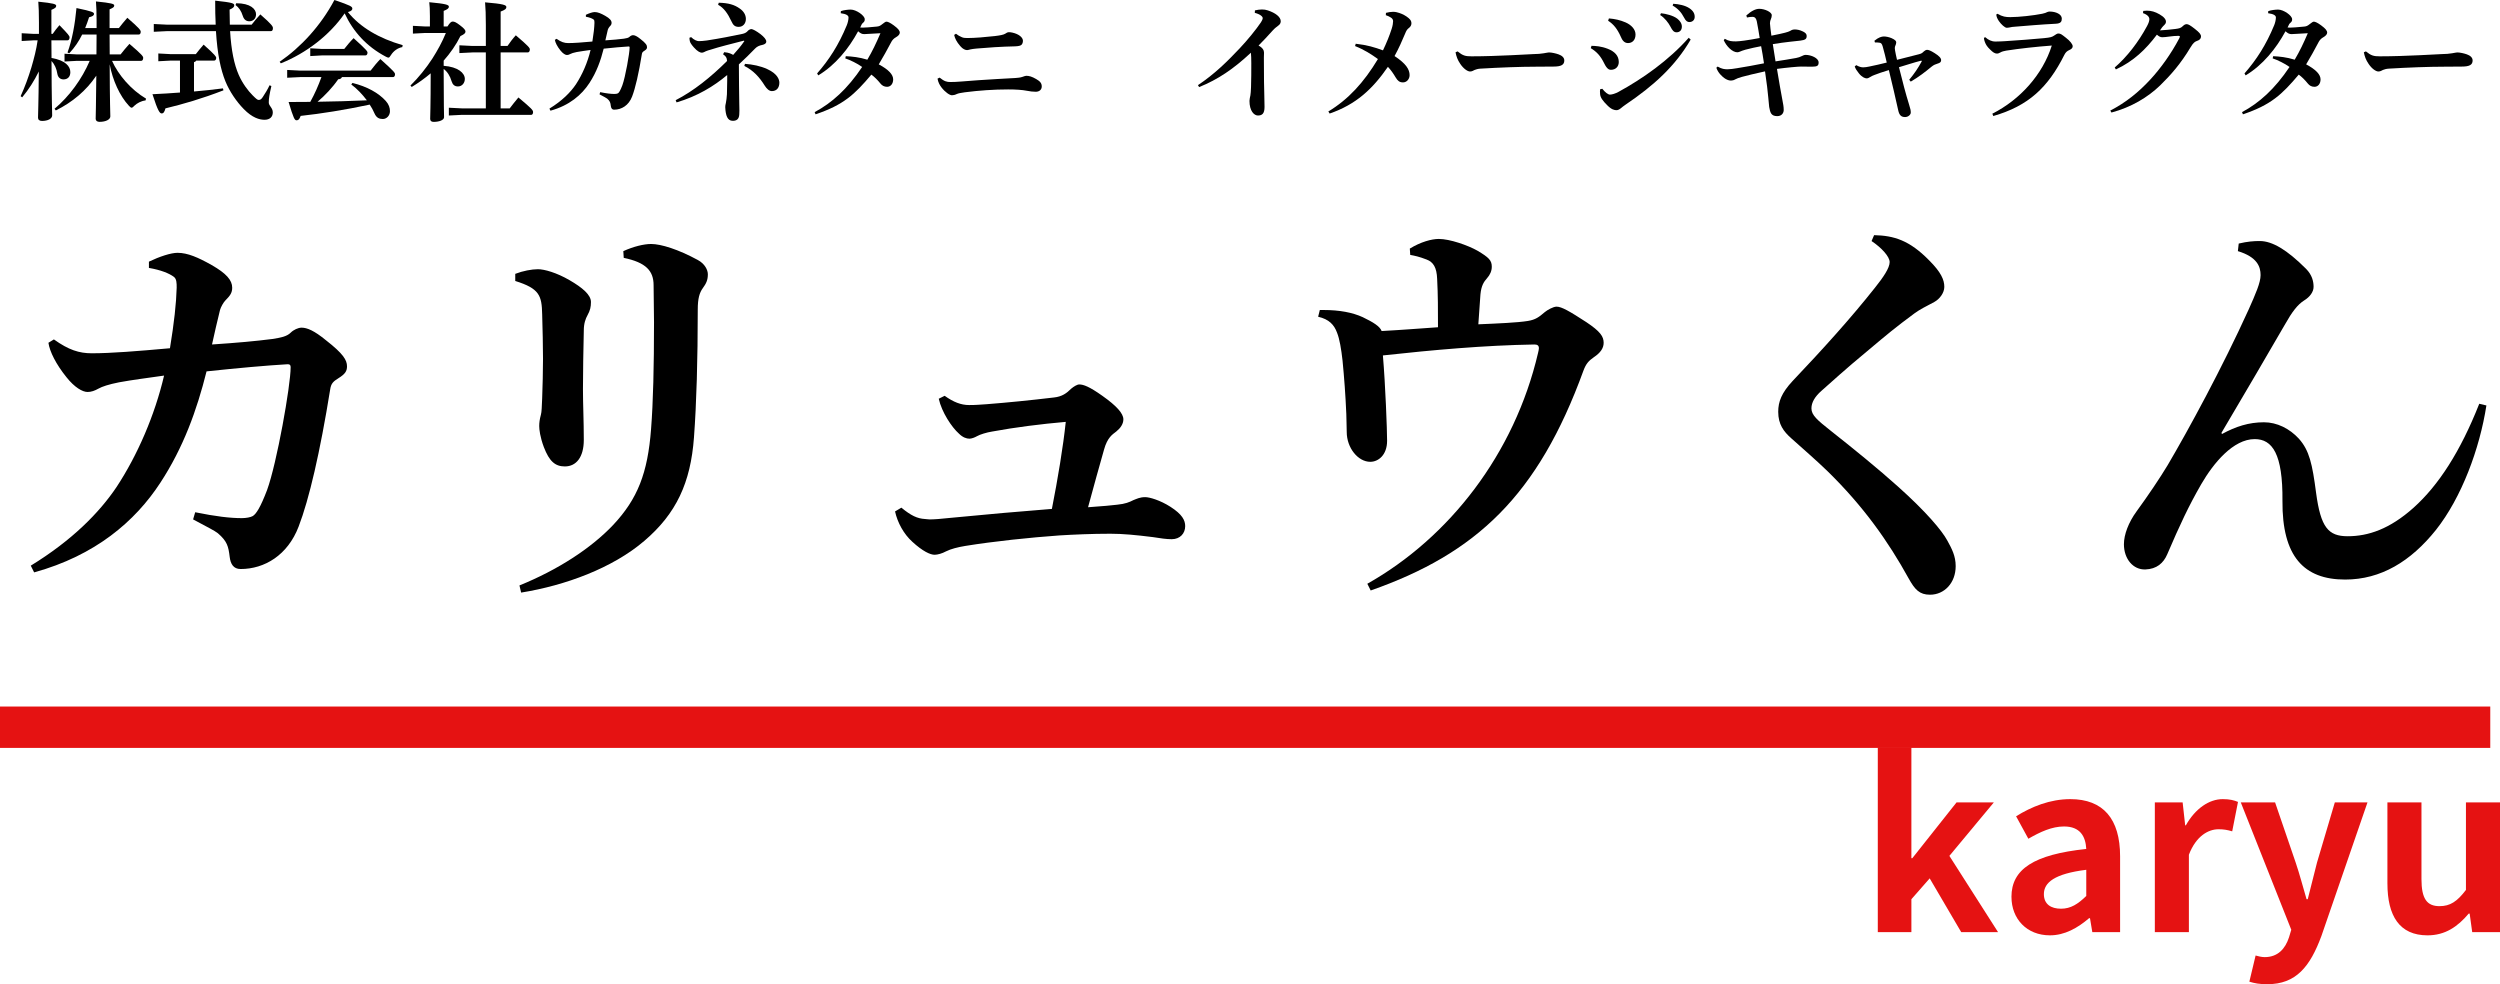
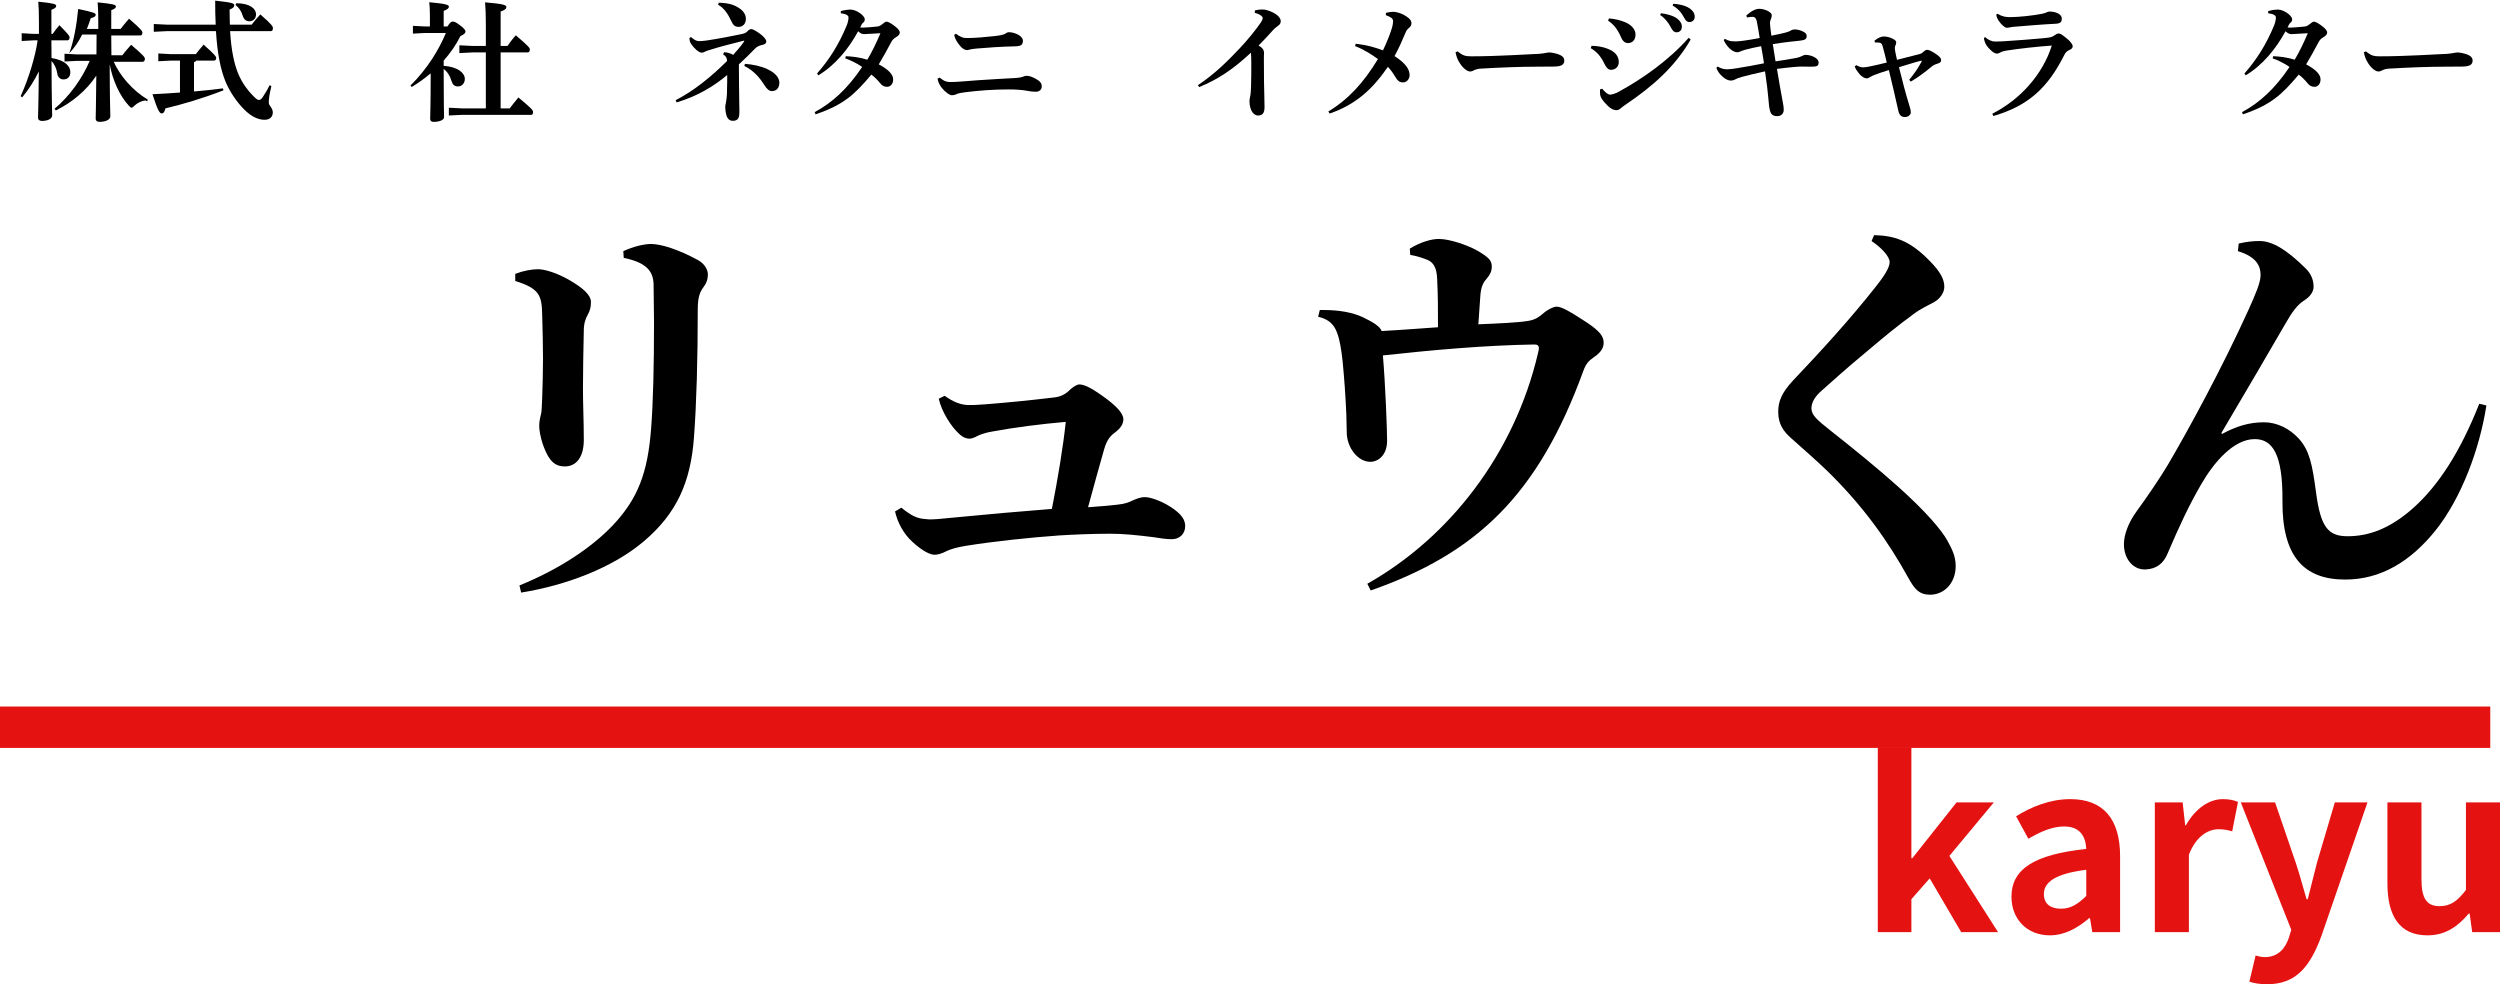
<svg xmlns="http://www.w3.org/2000/svg" id="_レイヤー_2" viewBox="0 0 302.176 118.964">
  <defs>
    <style>.cls-1{fill:none;stroke:#e51212;stroke-miterlimit:10;stroke-width:5px;}.cls-2,.cls-3{stroke-width:0px;}.cls-3{fill:#e51212;}</style>
  </defs>
  <g id="_レイヤー_1-2">
    <g id="_レイヤー_1-2">
      <line class="cls-1" y1="87.899" x2="301" y2="87.899" />
      <path class="cls-3" d="m226.969,90.32h4.061v13.412h.111l5.349-6.748h4.508l-5.376,6.468,5.88,9.212h-4.452l-3.808-6.496-2.212,2.521v3.976h-4.061v-22.344Z" />
      <path class="cls-3" d="m243.124,108.408c0-3.36,2.716-5.124,9.044-5.796-.084-1.54-.756-2.716-2.688-2.716-1.456,0-2.856.644-4.312,1.483l-1.483-2.716c1.848-1.147,4.088-2.072,6.552-2.072,3.976,0,6.02,2.38,6.02,6.916v9.156h-3.359l-.28-1.68h-.112c-1.372,1.176-2.939,2.071-4.731,2.071-2.8,0-4.648-1.987-4.648-4.647Zm9.044-.112v-3.164c-3.836.477-5.124,1.54-5.124,2.94,0,1.231.868,1.764,2.072,1.764,1.176,0,2.044-.56,3.052-1.54Z" />
      <path class="cls-3" d="m260.456,96.984h3.36l.308,2.771h.084c1.148-2.044,2.828-3.164,4.452-3.164.868,0,1.372.141,1.848.336l-.7,3.557c-.56-.168-1.008-.252-1.651-.252-1.232,0-2.716.812-3.584,3.08v9.352h-4.116v-15.68Z" />
      <path class="cls-3" d="m271.88,118.656l.756-3.164c.28.084.729.196,1.093.196,1.596,0,2.491-1.009,2.939-2.381l.28-.924-6.104-15.399h4.145l2.492,7.279c.476,1.4.867,2.912,1.315,4.425h.141c.363-1.456.756-2.969,1.119-4.425l2.156-7.279h3.948l-5.572,16.155c-1.372,3.696-3.052,5.824-6.552,5.824-.924,0-1.54-.112-2.156-.308Z" />
      <path class="cls-3" d="m288.567,106.784v-9.8h4.116v9.268c0,2.408.672,3.276,2.184,3.276,1.288,0,2.128-.561,3.192-1.96v-10.584h4.116v15.68h-3.36l-.308-2.24h-.112c-1.344,1.597-2.856,2.632-4.984,2.632-3.388,0-4.844-2.352-4.844-6.271Z" />
    </g>
-     <path class="cls-2" d="m4.033,4.878l-1.412.079v-.941l1.412.078h.674v-1.396c0-1.145-.031-1.867-.079-2.494,1.867.188,2.165.298,2.165.502,0,.204-.142.298-.581.486v2.902h.157c.235-.345.502-.69.816-1.051,1.082,1.114,1.223,1.302,1.223,1.475,0,.188-.078.36-.251.36h-1.945c0,.596.016,1.553.016,2.133,1.694.283,2.274,1.02,2.274,1.71,0,.581-.345.878-.832.878-.36,0-.659-.22-.737-.674-.094-.612-.33-1.145-.706-1.553.016,4.878.079,6.118.079,6.573,0,.408-.534.674-1.224.674-.314,0-.486-.141-.486-.392,0-.439.062-1.569.094-5.584-.549,1.114-1.208,2.165-2.008,3.122l-.188-.141c.518-1.129.941-2.29,1.302-3.482.313-1.066.596-2.149.753-3.263h-.518Zm13.553,7.263c-.534.063-1.02.33-1.349.643-.157.157-.235.235-.33.235s-.172-.078-.313-.219c-1.129-1.208-1.977-3.106-2.337-5.02.016,4.8.079,5.882.079,6.29,0,.392-.581.659-1.302.659-.298,0-.47-.141-.47-.376,0-.408.047-1.38.078-5.208-1.224,1.82-2.902,3.216-4.894,4.204l-.157-.204c1.772-1.475,3.325-3.607,4.251-5.788h-1.584l-1.458.079v-.941l1.458.079h2.4c.016-.8.016-1.6.016-2.4h-1.741c-.392.8-.894,1.553-1.568,2.274l-.204-.11c.549-1.459.91-3.452,1.083-5.365,1.945.408,2.118.518,2.118.706,0,.204-.204.313-.596.408-.141.439-.298.879-.471,1.302h1.38v-.941c0-.973-.031-1.663-.078-2.274,1.882.188,2.211.298,2.211.486,0,.204-.141.282-.564.47v2.259h1.129c.298-.376.596-.769,1.02-1.239,1.537,1.333,1.616,1.522,1.616,1.694,0,.188-.079.33-.235.33h-3.529c0,.643.016,1.882.016,2.4h1.318c.313-.408.643-.8,1.066-1.271,1.568,1.333,1.663,1.521,1.663,1.694,0,.188-.078.361-.251.361h-3.514c.753,1.679,2.274,3.482,4.11,4.564l-.062.22Z" />
+     <path class="cls-2" d="m4.033,4.878l-1.412.079v-.941l1.412.078h.674v-1.396c0-1.145-.031-1.867-.079-2.494,1.867.188,2.165.298,2.165.502,0,.204-.142.298-.581.486v2.902h.157c.235-.345.502-.69.816-1.051,1.082,1.114,1.223,1.302,1.223,1.475,0,.188-.078.36-.251.36h-1.945c0,.596.016,1.553.016,2.133,1.694.283,2.274,1.02,2.274,1.71,0,.581-.345.878-.832.878-.36,0-.659-.22-.737-.674-.094-.612-.33-1.145-.706-1.553.016,4.878.079,6.118.079,6.573,0,.408-.534.674-1.224.674-.314,0-.486-.141-.486-.392,0-.439.062-1.569.094-5.584-.549,1.114-1.208,2.165-2.008,3.122l-.188-.141c.518-1.129.941-2.29,1.302-3.482.313-1.066.596-2.149.753-3.263h-.518Zm13.553,7.263c-.534.063-1.02.33-1.349.643-.157.157-.235.235-.33.235s-.172-.078-.313-.219c-1.129-1.208-1.977-3.106-2.337-5.02.016,4.8.079,5.882.079,6.29,0,.392-.581.659-1.302.659-.298,0-.47-.141-.47-.376,0-.408.047-1.38.078-5.208-1.224,1.82-2.902,3.216-4.894,4.204l-.157-.204c1.772-1.475,3.325-3.607,4.251-5.788h-1.584l-1.458.079v-.941l1.458.079h2.4c.016-.8.016-1.6.016-2.4h-1.741c-.392.8-.894,1.553-1.568,2.274c.549-1.459.91-3.452,1.083-5.365,1.945.408,2.118.518,2.118.706,0,.204-.204.313-.596.408-.141.439-.298.879-.471,1.302h1.38v-.941c0-.973-.031-1.663-.078-2.274,1.882.188,2.211.298,2.211.486,0,.204-.141.282-.564.47v2.259h1.129c.298-.376.596-.769,1.02-1.239,1.537,1.333,1.616,1.522,1.616,1.694,0,.188-.079.33-.235.33h-3.529c0,.643.016,1.882.016,2.4h1.318c.313-.408.643-.8,1.066-1.271,1.568,1.333,1.663,1.521,1.663,1.694,0,.188-.078.361-.251.361h-3.514c.753,1.679,2.274,3.482,4.11,4.564l-.062.22Z" />
    <path class="cls-2" d="m21.756,7.326h-1.161l-1.459.078v-.941l1.459.079h3.074c.251-.33.596-.753.941-1.146,1.427,1.271,1.521,1.459,1.521,1.6,0,.188-.094.33-.251.33h-2.165c-.062.11-.157.157-.267.188v3.545c1.177-.094,2.337-.235,3.498-.376l.063.235c-2.635,1.02-4.863,1.663-7.012,2.181-.11.423-.235.612-.455.612s-.455-.251-1.114-2.322c1.145-.047,2.243-.125,3.326-.204v-3.859Zm-1.6-3.561l-1.568.078v-.941l1.568.078h5.914c-.047-.879-.062-1.835-.062-2.902,2.211.235,2.306.345,2.306.581,0,.188-.157.329-.565.502,0,.643.016,1.255.032,1.82h2.635c.345-.455.659-.816,1.051-1.24,1.459,1.271,1.521,1.475,1.521,1.664,0,.219-.078.361-.251.361h-4.925c.141,2.321.486,4.016,1.051,5.302.455,1.02,1.098,1.882,1.679,2.462.439.439.58.549.721.549.204,0,.314-.079.486-.33.283-.423.612-.957.832-1.443l.22.094c-.235,1.036-.314,1.506-.314,1.992,0,.424.486.627.486,1.192,0,.564-.376.894-1.004.894-.596,0-1.475-.235-2.51-1.302-.878-.894-1.71-2.117-2.212-3.341-.58-1.443-.972-3.294-1.145-6.07h-5.945ZM28.548.392c1.726,0,2.4.706,2.4,1.333,0,.565-.392.847-.815.847-.377,0-.644-.204-.785-.643-.188-.612-.486-1.035-.878-1.318l.079-.219Z" />
-     <path class="cls-2" d="m33.801,7.467c2.572-1.772,4.957-4.345,6.62-7.467,2.023.69,2.165.8,2.165,1.051,0,.125-.094.298-.534.408,1.49,1.852,3.781,3.185,6.62,4l-.047.235c-.533.094-1.051.455-1.365.957-.141.22-.204.314-.313.314-.079,0-.188-.047-.33-.125-2.259-1.192-3.906-2.965-4.957-5.224-1.819,2.652-4.69,4.832-7.717,6.04l-.141-.188Zm7.529,1.851c-.063.157-.188.251-.455.267-.627.925-1.616,1.992-2.494,2.714,1.992-.032,3.969-.079,5.961-.173-.549-.722-1.161-1.38-1.882-1.914l.141-.188c1.772.439,3.153,1.208,4.031,2.181.376.423.502.831.502,1.239,0,.533-.408.941-.863.941-.423,0-.769-.141-1.004-.674-.157-.376-.361-.737-.58-1.067-3.012.643-5.882,1.098-8.345,1.365-.157.439-.298.533-.502.533-.22,0-.361-.219-.957-2.211.91,0,1.789,0,2.62-.016.533-.957.973-1.961,1.349-2.996h-2.573l-1.568.078v-.941l1.568.079h8.518c.345-.455.737-.941,1.177-1.396,1.709,1.538,1.772,1.663,1.772,1.851,0,.188-.094.33-.251.33h-6.165Zm-2.432-3.404h2.714c.345-.439.706-.878,1.129-1.302,1.616,1.459,1.678,1.6,1.678,1.757,0,.188-.094.33-.251.33h-5.271l-1.396.079v-.941l1.396.079Z" />
    <path class="cls-2" d="m51.415,3.984l-1.506.079v-.941l1.506.079h.549v-1.255c0-.8-.032-1.255-.079-1.678,2.008.188,2.369.313,2.369.533s-.173.329-.627.518v1.883h.455c.298-.471.471-.597.627-.597.22,0,.424.094.878.44.549.408.675.612.675.769,0,.172-.11.313-.612.549-.518,1.051-1.208,2.039-2.023,2.965v.627c1.741.125,2.557.878,2.557,1.584,0,.502-.345.91-.832.91-.408,0-.643-.22-.769-.627-.188-.659-.518-1.161-.957-1.49v.267c0,4.11.047,5.145.047,5.568,0,.345-.581.565-1.255.565-.282,0-.423-.125-.423-.361,0-.439.062-1.412.062-5.506-.722.612-1.49,1.161-2.29,1.647l-.157-.172c1.004-.988,1.882-2.086,2.651-3.263.627-.988,1.192-2.008,1.631-3.09h-2.479Zm7.31,2.353h-1.631l-1.568.079v-.941l1.568.079h1.631v-2.525c0-1.208-.031-2.056-.094-2.746,2.243.188,2.572.329,2.572.564s-.188.361-.69.549v4.157h.831c.314-.455.627-.878,1.004-1.286,1.6,1.364,1.694,1.537,1.694,1.709,0,.188-.079.361-.251.361h-3.278v6.761h1.098c.33-.439.644-.832,1.051-1.318,1.616,1.349,1.772,1.538,1.772,1.773,0,.219-.11.329-.22.329h-8.392l-1.568.079v-.941l1.568.079h2.902v-6.761Z" />
-     <path class="cls-2" d="m70.817,1.788c.392-.188.815-.33,1.066-.33.376,0,.769.172,1.271.455.549.313.769.564.769.847,0,.188-.078.298-.251.471-.078.079-.172.251-.204.361-.125.502-.188.8-.298,1.286.941-.062,1.632-.125,2.243-.204.314-.047.549-.094.69-.235.11-.11.282-.188.408-.188.204,0,.471.11.91.471.644.502.785.737.785.973,0,.172-.063.282-.314.439-.204.125-.282.204-.313.424-.376,2.337-.785,4.094-1.177,5.113-.408,1.067-1.271,1.584-2.165,1.584-.267,0-.376-.188-.408-.455-.047-.393-.094-.581-.439-.879-.141-.109-.345-.204-.925-.518l.079-.267c.769.157,1.302.22,1.741.22.157,0,.33-.031.408-.079.125-.078.282-.313.533-.972.361-.988.878-3.89.878-4.581,0-.079-.031-.11-.11-.11-.8.047-1.851.141-3.027.267-.361,1.443-.863,2.839-1.726,4.157-.941,1.443-2.431,2.713-4.706,3.341l-.125-.251c1.537-.941,2.557-1.977,3.2-2.933.784-1.192,1.428-2.683,1.772-4.157-.659.094-1.161.157-1.678.251-.392.078-.627.157-.769.235-.141.078-.267.125-.408.125-.188,0-.486-.172-.785-.549-.392-.486-.627-.957-.674-1.286l.204-.125c.549.392.941.518,1.412.518.721,0,1.694-.079,2.917-.188.157-.957.235-1.679.251-2.259,0-.173,0-.33-.11-.408-.172-.125-.471-.251-.925-.329v-.235Z" />
    <path class="cls-2" d="m83.536,4.486c.345.345.722.486.925.486.204,0,.675-.031.973-.079,1.631-.251,3.059-.533,4.314-.8.282-.062.486-.172.659-.376.094-.11.298-.204.408-.204.172,0,.627.251,1.083.596.471.361.722.675.722.91,0,.235-.204.345-.471.408-.408.078-.659.219-.863.423-.753.784-1.192,1.192-1.977,1.93,0,1.725.031,3.466.047,4.69.016.439.016.706.016.894,0,.204,0,.33-.016.471-.032.564-.314.769-.785.769-.643,0-.863-.627-.91-1.647,0-.157.016-.267.079-.534.047-.219.11-.69.125-1.035.016-.439.031-1.02.031-1.647v-.674c-1.6,1.349-3.608,2.572-6.118,3.31l-.11-.267c2.196-1.129,4.251-2.792,6.212-4.737-.031-.439-.141-.564-.486-.815l.141-.251c.596.047.878.22,1.083.329.502-.549.972-1.113,1.349-1.663l-.047-.062c-1.459.376-2.996.753-4.047,1.098-.157.047-.455.125-.565.188-.125.062-.313.172-.486.172-.188,0-.533-.157-.957-.643-.267-.298-.455-.581-.486-.753s-.047-.267-.047-.408l.204-.079Zm3.341-4.157c1.176.031,1.882.235,2.541.706.455.313.737.753.737,1.255,0,.564-.361.957-.863.957-.471,0-.674-.204-.894-.69-.424-.91-.91-1.616-1.6-1.977l.079-.251Zm3.168,7.389c.894.063,1.882.251,2.714.643,1.192.549,1.443,1.239,1.443,1.631,0,.612-.329,1.02-.91,1.02-.33,0-.627-.298-.847-.643-.643-1.035-1.38-1.851-2.479-2.4l.079-.251Z" />
    <path class="cls-2" d="m102.232,6.792c.753.031,1.647.125,2.604.423.612-1.035,1.066-1.992,1.584-3.2-.769.031-1.679.109-1.961.109s-.455-.094-.737-.345c-1.145,2.117-2.761,4.094-4.815,5.333l-.142-.235c1.443-1.647,2.604-3.435,3.592-5.835.11-.267.204-.66.204-.926,0-.251-.267-.423-.941-.518l.016-.251c.314-.125.894-.188,1.192-.188.659,0,1.694.721,1.694,1.161,0,.188-.031.267-.157.392-.094.094-.172.141-.204.22-.047.094-.094.204-.188.392.094,0,.188.016.298.016.345,0,.847-.047,1.694-.125.298-.031.408-.079.722-.33.204-.157.345-.267.455-.267.141,0,.408.094.878.44.55.408.738.643.738.894,0,.204-.204.408-.487.565-.235.125-.423.345-.518.518-.471.91-1.051,1.929-1.537,2.745,1.208.643,1.741,1.239,1.741,1.819,0,.518-.298.894-.737.894-.33,0-.596-.141-.784-.376-.393-.486-.753-.831-1.114-1.098-2.04,2.416-3.357,3.655-6.745,4.8l-.11-.267c2.086-1.114,3.969-2.808,5.741-5.459-.565-.408-1.459-.847-2.039-1.035l.062-.267Z" />
    <path class="cls-2" d="m113.571,9.38c.581.471.895.533,1.287.533.408,0,.8-.016,1.349-.062,1.098-.094,2.886-.22,4.298-.298.973-.047,1.709-.094,2.228-.125.251-.016.611-.047.862-.141.173-.063.361-.126.439-.126.361,0,.69.094,1.208.393.47.267.674.502.674.894,0,.423-.33.643-.722.643-.345,0-.706-.047-1.02-.11-.627-.125-1.443-.172-2.322-.172-1.741,0-3.498.125-5.223.345-.455.063-.816.125-1.004.22-.188.094-.408.141-.565.141-.267,0-.815-.361-1.271-.957-.204-.267-.392-.596-.471-1.051l.251-.125Zm1.977-5.302c.235.188.439.298.69.408.204.094.376.11.69.11.894,0,2.212-.11,3.294-.235.674-.078,1.066-.157,1.271-.282.157-.094.267-.188.455-.188.125,0,.283.016.408.047.8.172,1.287.596,1.287.988,0,.204-.063.376-.173.486-.094.094-.313.172-.753.188-1.678.031-3.451.157-4.674.267-.282.031-.612.063-.784.11-.079.016-.22.079-.361.079-.204,0-.518-.11-.832-.486-.455-.533-.643-.926-.737-1.349l.22-.141Z" />
    <path class="cls-2" d="m151.684,1.255c.282-.063.565-.11.847-.11.251,0,.486.031.706.11.91.298,1.568.784,1.568,1.317,0,.298-.188.44-.313.534-.22.173-.408.298-.675.596-.627.69-1.051,1.161-1.694,1.804.518.283.659.581.659.863,0,.11-.016.361-.016.612,0,.8,0,1.82.016,2.871.016,1.286.063,2.29.063,3.074,0,.8-.283,1.036-.8,1.036-.455,0-1.02-.534-1.02-1.772,0-.157.063-.455.11-.659.031-.188.062-.518.078-1.004.032-.815.032-2.086.032-2.871,0-.611-.016-.941-.047-1.286-2.102,1.961-3.968,3.231-6.259,4.157l-.141-.235c1.977-1.318,3.514-2.824,5.051-4.455.957-1.02,1.96-2.243,2.572-3.153.125-.188.204-.376.204-.502,0-.157-.267-.455-.957-.627l.016-.298Z" />
    <path class="cls-2" d="m167.525,1.553c.33-.079.581-.125.863-.125.298,0,.565.079.753.141.376.125.785.33,1.129.627.267.235.33.408.33.627,0,.236-.125.424-.314.565-.204.157-.298.298-.455.69-.345.832-.769,1.788-1.271,2.698,1.38.91,1.819,1.615,1.819,2.306,0,.439-.313.878-.8.878-.423,0-.643-.204-.863-.565-.33-.549-.581-.91-.958-1.317-1.866,2.698-3.858,4.549-7.043,5.647l-.157-.251c2.416-1.459,4.298-3.514,5.992-6.337-.785-.564-1.616-1.113-2.761-1.568l.078-.282c1.396.157,2.259.423,3.294.8.439-.925.769-1.726,1.051-2.604.125-.376.172-.722.172-.926,0-.157-.078-.314-.251-.424-.172-.109-.408-.235-.628-.298l.016-.282Z" />
    <path class="cls-2" d="m176.183,6.212c.627.518.941.596,1.678.596,3.168,0,7.137-.267,7.435-.267,1.083,0,1.726-.204,1.93-.204.329,0,.862.125,1.161.235.392.141.69.376.69.737,0,.518-.361.737-1.302.737-.737,0-1.475.016-2.212.016-1.709,0-4.298.094-6.635.235-.267.016-.549.094-.69.157-.141.062-.298.188-.549.188-.298,0-.785-.329-1.177-.91-.345-.502-.486-.925-.58-1.412l.251-.11Z" />
    <path class="cls-2" d="m192.369,5.538c.518.016,1.161.047,1.961.36.847.33,1.333.847,1.333,1.6,0,.534-.361.941-.957.941-.204,0-.471-.094-.8-.769-.455-.926-.894-1.396-1.631-1.851l.094-.282Zm11.984-.753c-1.851,3.184-4.439,5.553-7.906,7.89-.172.11-.376.283-.533.408-.188.157-.376.235-.518.235-.267,0-.612-.079-1.098-.565-.612-.596-.863-.988-.894-1.38-.016-.125-.016-.22-.016-.329,0-.079,0-.173.016-.251l.267-.063c.33.423.69.706.925.706.251,0,.643-.125,1.004-.314,2.965-1.616,6.118-3.843,8.518-6.557l.235.22Zm-9.882-2.558c.722.063,1.333.188,2.023.486.706.314,1.192.848,1.192,1.459,0,.674-.392,1.035-.91,1.035-.471,0-.706-.376-.863-.753-.424-.957-.878-1.521-1.538-1.945l.094-.283Zm6.29-.627c.612.063,1.49.282,1.977.659.33.267.549.58.549.957,0,.455-.283.69-.644.69-.313,0-.502-.22-.721-.659-.251-.486-.706-1.083-1.255-1.428l.094-.22Zm1.49-1.145c.675.047,1.428.188,1.961.549.455.313.627.643.627,1.035s-.282.627-.643.627c-.22,0-.424-.094-.659-.565-.298-.58-.722-1.066-1.365-1.427l.078-.22Z" />
    <path class="cls-2" d="m211.08,1.866c.611-.549,1.129-.8,1.568-.8.659,0,1.506.392,1.506.769,0,.188-.047.33-.094.439-.078.172-.125.36-.125.533,0,.205.11,1.02.173,1.506,1.663-.33,1.992-.439,2.243-.565.125-.062.267-.188.564-.188.235,0,.581.031,1.02.251.314.157.439.313.439.533,0,.376-.173.486-.769.565-.486.062-1.82.172-3.326.423.11.753.204,1.365.33,2.086.878-.141,1.757-.267,2.479-.408.282-.062.47-.11.706-.235.11-.063.298-.142.455-.142.643,0,1.568.376,1.568.91,0,.392-.141.518-.815.518-.439,0-.878-.016-1.318-.016-.345,0-1.741.125-2.902.282.282,1.694.471,2.792.643,3.686.11.596.173.863.173,1.287,0,.313-.204.737-.785.737-.784,0-.847-.486-.972-1.114-.016-.094-.063-.659-.11-1.145-.063-.674-.173-1.725-.392-3.153-1.192.267-2.212.502-2.761.659-.393.109-.69.219-.847.313s-.345.141-.502.141c-.408,0-.878-.267-1.318-.769-.188-.22-.36-.486-.455-.784l.157-.141c.502.298.847.329,1.192.329.329,0,.721-.062,1.113-.125.988-.157,2.133-.361,3.294-.596-.11-.753-.22-1.443-.345-2.07-.643.125-1.192.235-1.898.423-.298.079-.518.173-.627.22-.11.047-.235.094-.345.094-.612,0-1.318-.722-1.647-1.459l.125-.172c.502.298.847.313,1.365.313.22,0,.627-.047.988-.094.643-.094,1.145-.173,1.866-.314-.094-.627-.219-1.333-.345-1.993-.063-.313-.188-.564-.518-.564-.173,0-.424.016-.675.078l-.078-.251Z" />
    <path class="cls-2" d="m224.365,7.875c.36.204.611.267.847.267s.455-.047.706-.094c.674-.142,1.412-.298,2.134-.486-.141-.581-.282-1.255-.486-1.93-.094-.345-.204-.455-.393-.47-.173-.032-.345-.032-.549-.032l-.063-.204c.486-.408.879-.518,1.146-.518s.627.078.926.204c.47.204.564.376.564.502,0,.141-.047.282-.094.376-.047.094-.078.204-.078.33,0,.078.016.172.031.282.047.298.141.706.235,1.129.957-.235,1.804-.455,2.651-.674.313-.079.408-.157.596-.345.094-.094.267-.188.392-.188.157,0,.408.078.925.408.549.345.769.596.769.847,0,.219-.141.329-.423.408-.251.078-.471.157-.737.376-.737.612-1.521,1.224-2.51,1.804l-.188-.22c.644-.784,1.051-1.38,1.522-2.243l-.047-.078c-.941.235-1.741.518-2.713.8.439,1.757.815,3.216,1.223,4.518.173.549.204.706.204.973,0,.22-.282.533-.69.533-.486,0-.706-.251-.831-.831-.314-1.396-.737-3.278-1.129-4.847-.8.251-1.303.408-1.757.596-.22.094-.33.125-.518.251-.079.047-.235.157-.408.157-.204,0-.581-.157-.941-.612-.251-.313-.408-.549-.502-.831l.188-.157Z" />
    <path class="cls-2" d="m240.818,13.741c3.341-1.694,6.07-4.706,7.184-8.235-1.914.141-3.875.361-5.506.612-.267.047-.533.11-.737.235-.157.094-.282.125-.376.125-.282,0-.518-.172-.832-.486-.345-.329-.518-.58-.643-.925-.078-.204-.094-.298-.11-.502l.173-.063c.345.314.737.518,1.224.518.518,0,.831-.032,1.192-.047,1.349-.079,3.498-.251,4.659-.361.816-.078.988-.141,1.239-.313.173-.11.345-.251.502-.251.282,0,.424.125.926.518.518.392.815.8.815,1.02,0,.204-.125.345-.455.486-.204.094-.392.235-.549.549-1.977,3.953-4.345,6.181-8.596,7.404l-.11-.282Zm.612-12.079c.627.361,1.004.408,1.553.408,1.051,0,2.855-.204,3.859-.408.313-.063.455-.125.612-.204.078-.031.172-.062.282-.062.769,0,1.475.329,1.475.847,0,.361-.11.596-.737.627-1.882.095-3.404.236-4.973.361-.22.016-.392.032-.564.079-.142.031-.298.047-.377.047-.235,0-.674-.408-.957-.816-.22-.33-.282-.533-.314-.784l.142-.094Z" />
-     <path class="cls-2" d="m255.074,13.365c1.851-.957,3.404-2.196,4.847-3.765,1.192-1.286,2.494-3.074,3.482-4.957.047-.094.078-.172.078-.219,0-.063-.047-.094-.172-.094-.722,0-1.49.172-1.945.172-.267,0-.423-.11-.659-.313-1.317,1.757-2.823,3.215-4.957,4.204l-.142-.235c1.49-1.286,2.871-3.074,3.906-5.003.204-.377.282-.644.282-.832,0-.251-.188-.533-.769-.737l.031-.267c.157-.016.298-.031.439-.031.533,0,1.004.141,1.521.439.58.33.784.643.784.894,0,.173-.079.283-.188.393-.078.078-.204.188-.282.298-.094.125-.141.204-.251.361.706-.047,1.286-.094,1.867-.173.471-.062.659-.11.894-.345.173-.173.314-.235.471-.235.188,0,.455.157.973.564.58.455.753.675.753.926,0,.267-.173.439-.518.549-.204.079-.408.188-.753.769-1.177,1.977-2.416,3.373-3.655,4.581-1.506,1.458-3.498,2.651-5.898,3.294l-.141-.235Z" />
    <path class="cls-2" d="m274.758,6.792c.753.031,1.647.125,2.604.423.612-1.035,1.066-1.992,1.584-3.2-.769.031-1.678.109-1.96.109s-.455-.094-.737-.345c-1.145,2.117-2.761,4.094-4.815,5.333l-.141-.235c1.443-1.647,2.604-3.435,3.592-5.835.11-.267.204-.66.204-.926,0-.251-.267-.423-.941-.518l.016-.251c.314-.125.895-.188,1.192-.188.659,0,1.694.721,1.694,1.161,0,.188-.031.267-.157.392-.094.094-.172.141-.204.22-.047.094-.094.204-.188.392.094,0,.188.016.298.016.345,0,.847-.047,1.694-.125.298-.031.408-.079.722-.33.204-.157.345-.267.455-.267.141,0,.408.094.878.44.549.408.737.643.737.894,0,.204-.204.408-.486.565-.235.125-.423.345-.518.518-.471.91-1.051,1.929-1.537,2.745,1.208.643,1.741,1.239,1.741,1.819,0,.518-.298.894-.737.894-.33,0-.596-.141-.784-.376-.392-.486-.753-.831-1.114-1.098-2.039,2.416-3.357,3.655-6.745,4.8l-.11-.267c2.086-1.114,3.969-2.808,5.741-5.459-.565-.408-1.459-.847-2.039-1.035l.062-.267Z" />
    <path class="cls-2" d="m285.972,6.212c.628.518.942.596,1.679.596,3.168,0,7.137-.267,7.435-.267,1.083,0,1.726-.204,1.929-.204.33,0,.863.125,1.161.235.392.141.69.376.69.737,0,.518-.361.737-1.302.737-.737,0-1.475.016-2.212.016-1.709,0-4.298.094-6.635.235-.267.016-.549.094-.69.157-.141.062-.298.188-.549.188-.298,0-.784-.329-1.177-.91-.345-.502-.486-.925-.581-1.412l.251-.11Z" />
-     <path class="cls-2" d="m18.003,31.625c1.271-.61,2.643-1.067,3.456-1.067,1.22,0,2.491.559,4.117,1.474,1.779,1.016,2.49,1.83,2.49,2.745,0,.61-.254.965-.813,1.524-.254.254-.559.813-.661,1.169-.407,1.626-.61,2.592-.966,4.167,3.05-.203,5.286-.406,7.268-.661,1.017-.152,1.779-.305,2.236-.762.356-.356.915-.61,1.322-.61.661,0,1.525.355,2.948,1.524,2.084,1.626,2.542,2.389,2.542,3.151,0,.559-.203.915-1.017,1.423-.661.407-.915.661-1.017,1.372-1.22,7.573-2.541,13.266-3.812,16.57-1.321,3.456-4.117,5.133-7.014,5.133-.864,0-1.22-.61-1.321-1.474-.152-1.271-.305-1.881-1.423-2.847-.458-.355-1.118-.661-2.999-1.677l.254-.864c2.491.508,4.219.711,5.642.711.508,0,1.067-.102,1.321-.254.407-.254.915-1.017,1.728-3.151,1.169-3.202,2.846-12.605,2.846-14.842,0-.254-.102-.355-.355-.355-2.592.152-5.998.458-9.81.864-1.169,4.676-2.795,9.2-5.591,13.469-3.049,4.676-7.878,8.793-15.248,10.826l-.407-.813c4.981-3.05,8.285-6.404,10.369-9.505,2.541-3.863,4.625-8.691,5.743-13.469-2.135.305-3.761.508-5.438.813-1.271.254-2.033.508-2.49.762-.458.254-.864.407-1.322.407-.61,0-1.576-.559-2.542-1.779-1.271-1.576-2.033-3.101-2.186-4.168l.661-.407c1.779,1.271,3.049,1.677,4.574,1.677,2.338,0,5.489-.254,9.454-.61.508-3.101.763-5.438.813-7.319,0-.559,0-1.067-.356-1.322-.559-.407-1.524-.813-2.999-1.067v-.762Z" />
    <path class="cls-2" d="m62.28,33.1c.915-.356,1.982-.56,2.745-.56.762,0,2.236.407,3.812,1.322s2.592,1.779,2.592,2.643c0,.61-.102,1.017-.407,1.576-.254.458-.458,1.017-.458,1.88-.051,2.491-.102,4.829-.102,7.065,0,1.881.102,3.863.102,6.15,0,2.083-.915,3.202-2.287,3.202-1.169,0-1.881-.61-2.542-2.338-.458-1.22-.559-2.135-.559-2.542,0-.406.051-.813.203-1.372.102-.356.102-.966.153-1.982.051-1.576.102-3.151.102-4.778,0-1.677-.051-3.456-.102-5.387-.051-2.237-.305-3.101-3.253-4.016v-.864Zm13.062-2.745c1.22-.559,2.49-.864,3.354-.864,1.22,0,3.304.661,5.642,1.931.864.458,1.22,1.22,1.22,1.729,0,.711-.204,1.118-.61,1.677-.407.559-.61,1.271-.61,2.592,0,6.048-.152,11.334-.457,15.451-.407,5.489-2.135,9.2-5.998,12.503-3.863,3.304-9.556,5.388-14.893,6.252l-.203-.864c4.625-1.88,8.641-4.473,11.334-7.319,2.948-3.151,4.167-6.252,4.574-11.589.254-3.253.356-7.573.356-12.91,0-1.474-.051-2.999-.051-4.473,0-1.728-.915-2.745-3.609-3.304l-.051-.813Z" />
    <path class="cls-2" d="m108.946,61.359c1.169.965,1.932,1.321,2.846,1.372.153,0,.356.051.559.051.508,0,1.322-.051,2.694-.203,4.219-.407,8.183-.763,12.097-1.067.711-3.609,1.372-7.573,1.677-10.521-2.948.254-6.15.661-8.895,1.169-.661.102-1.474.355-1.83.559-.254.152-.661.305-.915.305-.355,0-.813-.152-1.271-.61-.864-.762-2.084-2.592-2.44-4.219l.712-.355c1.067.762,1.982,1.118,2.948,1.118.915,0,1.271-.051,2.135-.102,2.592-.204,5.134-.458,8.132-.813.966-.102,1.525-.508,2.084-1.067.305-.254.711-.508.966-.508.508,0,1.22.254,2.795,1.373,1.728,1.22,2.542,2.135,2.542,2.846,0,.559-.356,1.067-.864,1.474-.458.355-1.067.711-1.474,2.186-.559,1.982-1.22,4.32-1.931,6.963,2.033-.153,2.694-.204,3.507-.305,1.017-.102,1.474-.305,1.982-.559.407-.152.762-.356,1.423-.356.508,0,1.779.356,3.05,1.169,1.423.915,1.779,1.626,1.779,2.338,0,.864-.61,1.576-1.626,1.576-.661,0-1.321-.102-2.287-.254-2.033-.254-3.609-.407-5.133-.407-2.237,0-4.473.102-6.15.204-3.558.254-7.929.711-11.385,1.271-.915.152-1.728.356-2.338.661-.458.254-1.017.407-1.373.407-.508,0-1.423-.407-2.694-1.576-1.016-.915-1.779-2.287-2.083-3.66l.762-.457Z" />
    <path class="cls-2" d="m170.402,30.05c1.321-.813,2.643-1.169,3.507-1.169,1.322,0,3.507.762,4.676,1.423,1.372.813,1.728,1.169,1.728,1.932,0,.508-.203.966-.559,1.372-.407.458-.711.915-.813,1.982-.102,1.322-.152,2.135-.254,3.609,2.389-.102,4.778-.204,5.998-.407.915-.152,1.321-.458,2.033-1.067.305-.254,1.017-.661,1.423-.661.61,0,1.576.559,3.609,1.88,1.677,1.118,2.084,1.729,2.084,2.491,0,.661-.407,1.22-1.169,1.728-.661.458-.966.813-1.271,1.626-5.489,15.096-12.961,22.11-25.718,26.583l-.407-.813c9.911-5.591,17.79-15.706,20.636-27.904.051-.254.102-.407.102-.559,0-.356-.203-.458-.559-.458-6.048.102-12.249.661-18.297,1.322.305,3.558.508,9.047.508,10.318,0,1.728-1.067,2.541-2.033,2.541-1.474,0-2.846-1.677-2.846-3.608,0-.712-.051-1.626-.051-2.186-.102-2.338-.254-4.371-.457-6.455-.153-1.373-.356-2.592-.661-3.354-.355-.966-.965-1.626-2.287-1.932l.204-.813h.457c1.932,0,3.507.305,4.727.864,1.271.61,2.084,1.118,2.287,1.677,2.796-.152,4.524-.305,6.811-.458,0-2.236,0-3.863-.102-5.845-.051-1.373-.458-2.033-1.271-2.338-.915-.355-1.423-.457-1.982-.559l-.051-.762Z" />
    <path class="cls-2" d="m226.521,28.423c2.389.051,4.27.61,6.659,3.05,1.423,1.423,1.83,2.338,1.83,3.202,0,.712-.559,1.474-1.22,1.83-.864.458-1.779.915-2.389,1.372-2.338,1.729-3.304,2.542-5.54,4.422-2.948,2.44-4.422,3.812-5.692,4.931-.813.711-1.22,1.423-1.22,2.135,0,.813.712,1.423,2.389,2.745,2.897,2.287,5.642,4.523,8.082,6.709,3.354,2.999,5.286,5.286,5.947,6.506.559,1.017,1.017,1.88,1.017,3.101,0,2.033-1.373,3.456-3.101,3.456-1.271,0-1.83-.61-2.592-1.982-2.439-4.422-5.438-8.691-9.81-12.96-1.474-1.423-2.846-2.592-4.371-3.965-.915-.813-1.576-1.677-1.576-3.202,0-1.22.407-2.287,1.728-3.71,3.761-3.964,7.065-7.624,9.962-11.283,1.016-1.271,1.779-2.389,1.779-3.101,0-.661-.966-1.728-2.186-2.542l.305-.711Z" />
    <path class="cls-2" d="m268.562,52.464c1.677-.915,3.253-1.423,5.083-1.423,1.575,0,3.1.762,4.218,1.982,1.271,1.423,1.626,3.05,2.084,6.557.559,4.168,1.474,5.235,3.812,5.235,2.491,0,5.083-.864,7.98-3.456,2.999-2.694,5.642-6.76,7.929-12.555l.864.204c-.813,5.235-2.999,11.131-6.099,15.045-3.05,3.812-6.658,5.998-10.979,5.998-4.981,0-7.624-2.795-7.573-9.505.051-5.692-1.22-7.472-3.355-7.472-2.592,0-4.981,2.897-6.455,5.438-1.525,2.643-2.592,4.931-4.117,8.488-.458,1.067-1.271,1.779-2.643,1.83-1.474.051-2.592-1.271-2.592-3.049,0-1.169.559-2.643,1.525-3.965,1.373-1.88,2.846-4.066,3.761-5.591,2.542-4.32,6.607-11.792,9.81-18.857.813-1.83,1.423-3.202,1.423-4.117,0-1.017-.407-2.186-2.745-2.897l.102-.915c1.067-.254,1.83-.305,2.542-.305,1.524,0,3.304,1.067,5.591,3.354.762.763.915,1.576.915,2.186,0,.61-.458,1.22-1.118,1.626-.813.508-1.474,1.373-2.389,2.999-1.728,2.999-4.829,8.285-7.624,13.012l.051.152Z" />
  </g>
</svg>